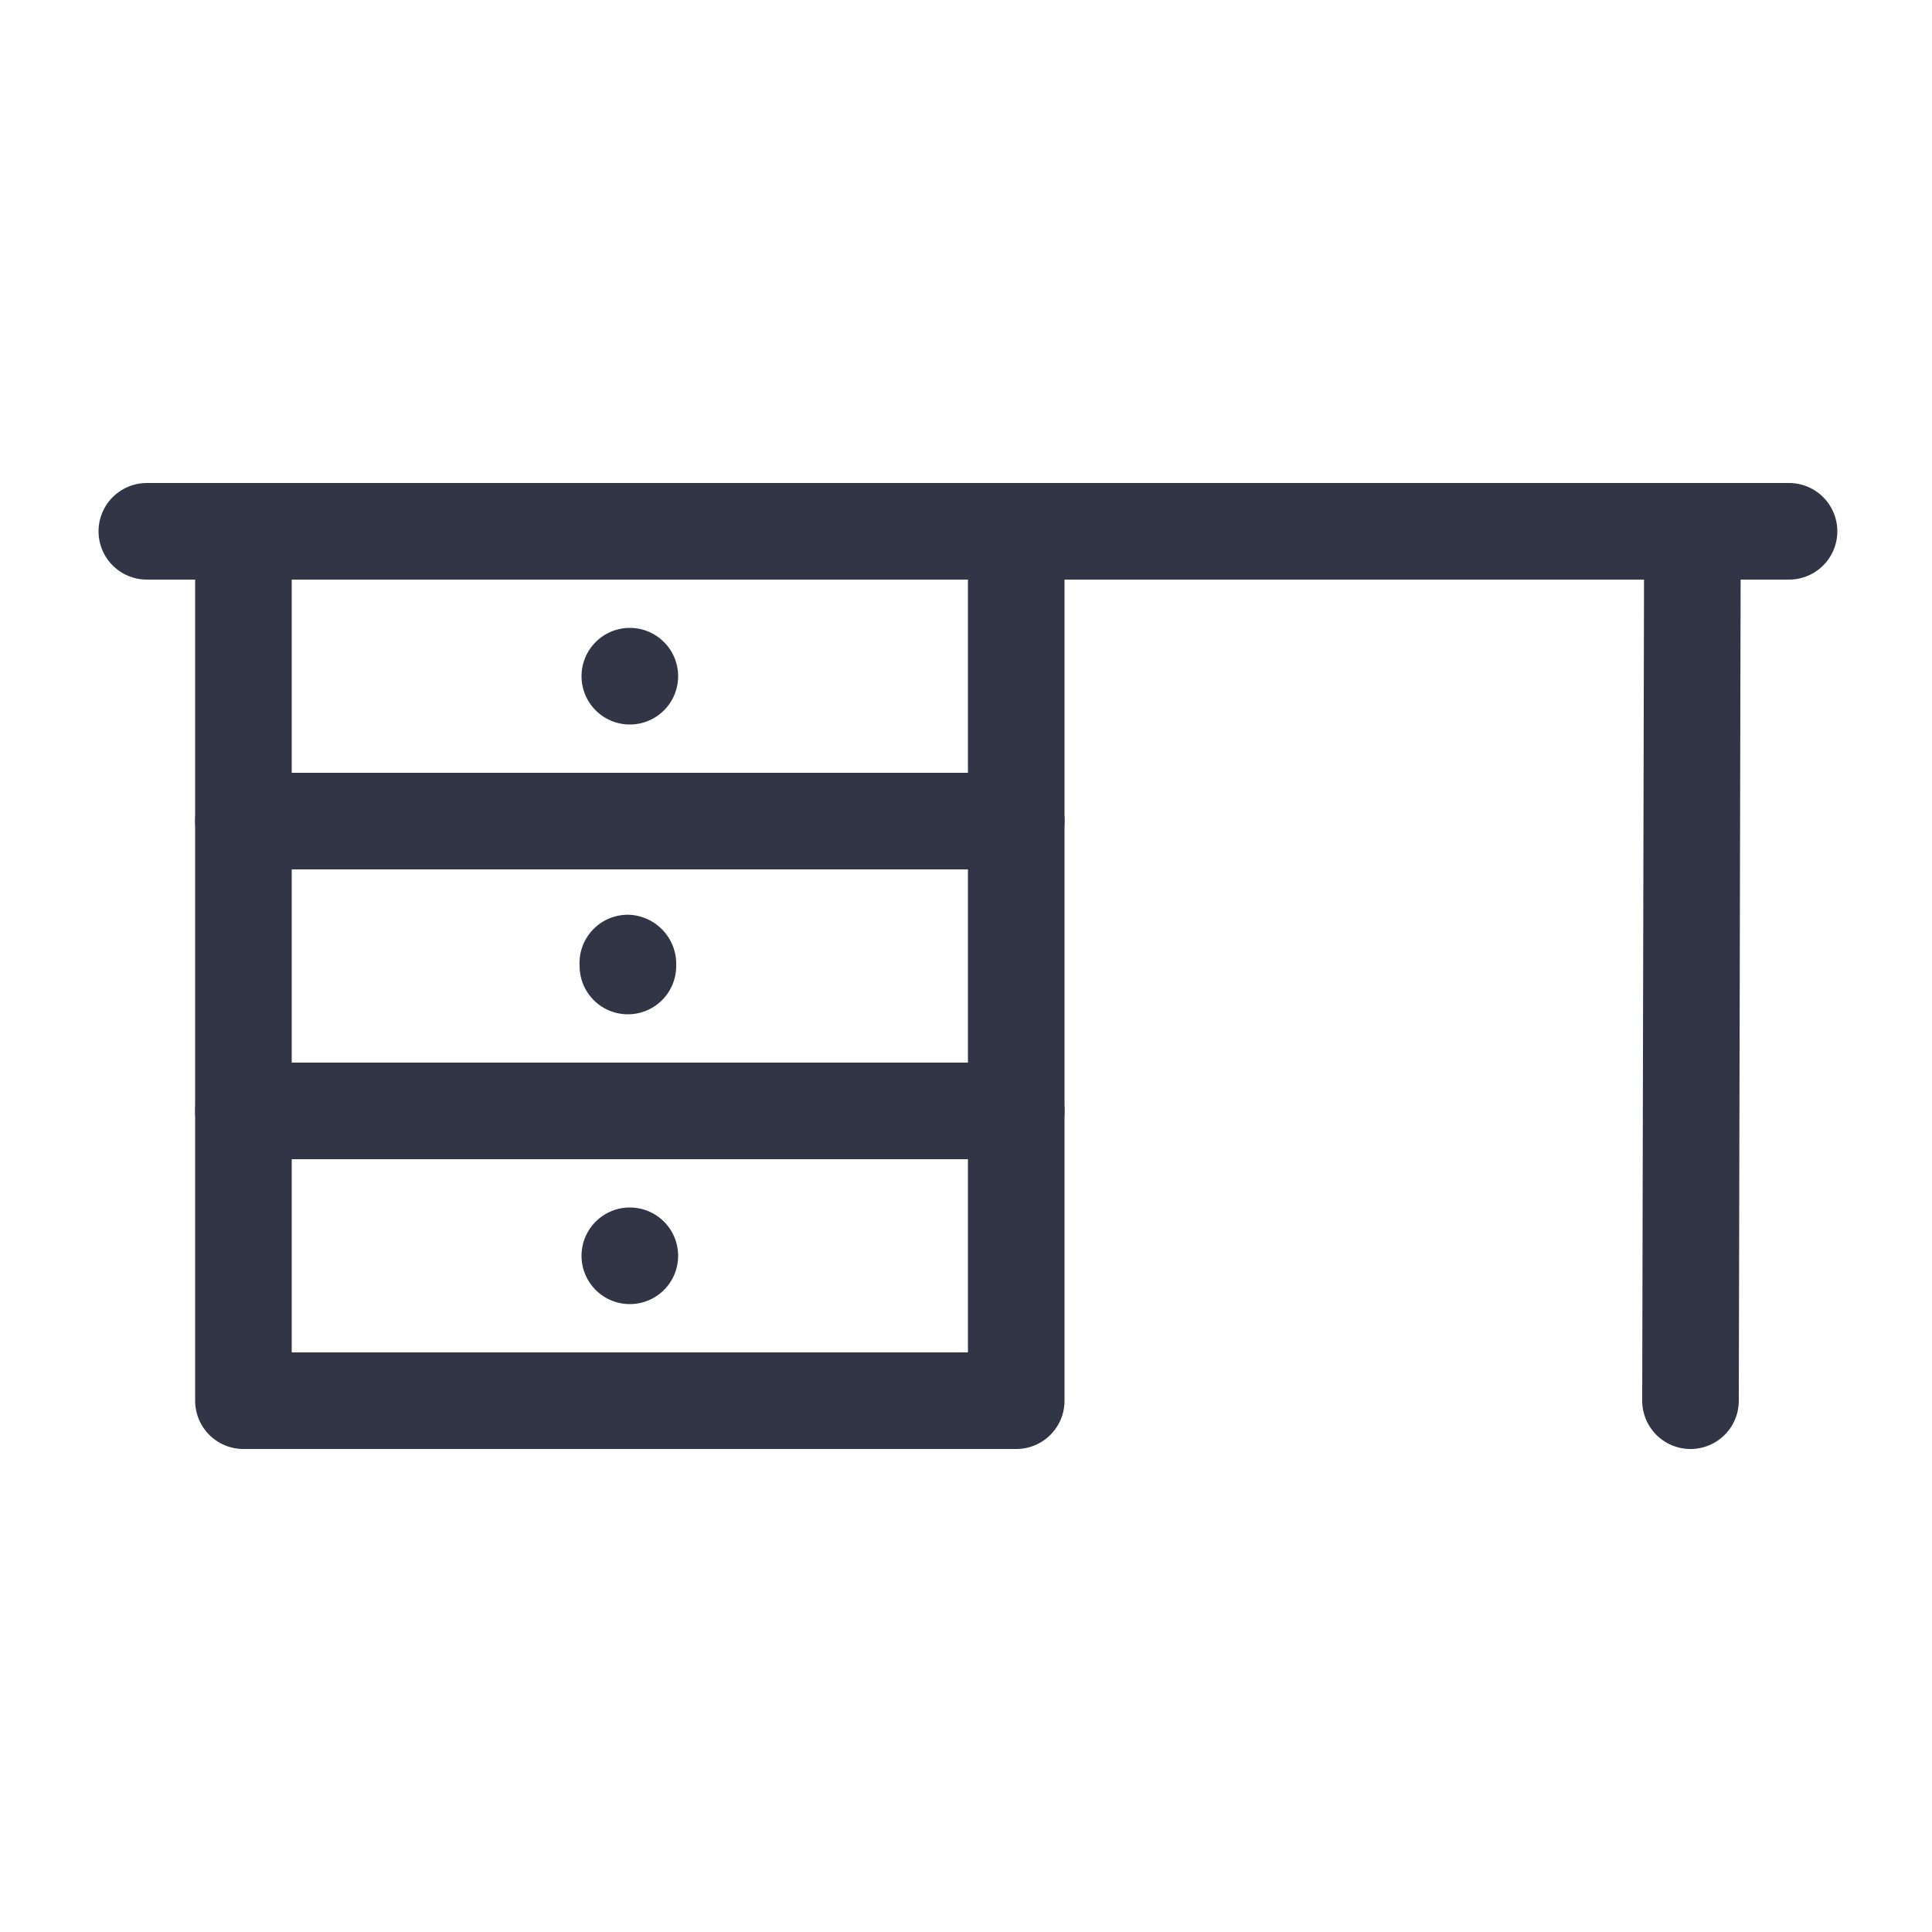
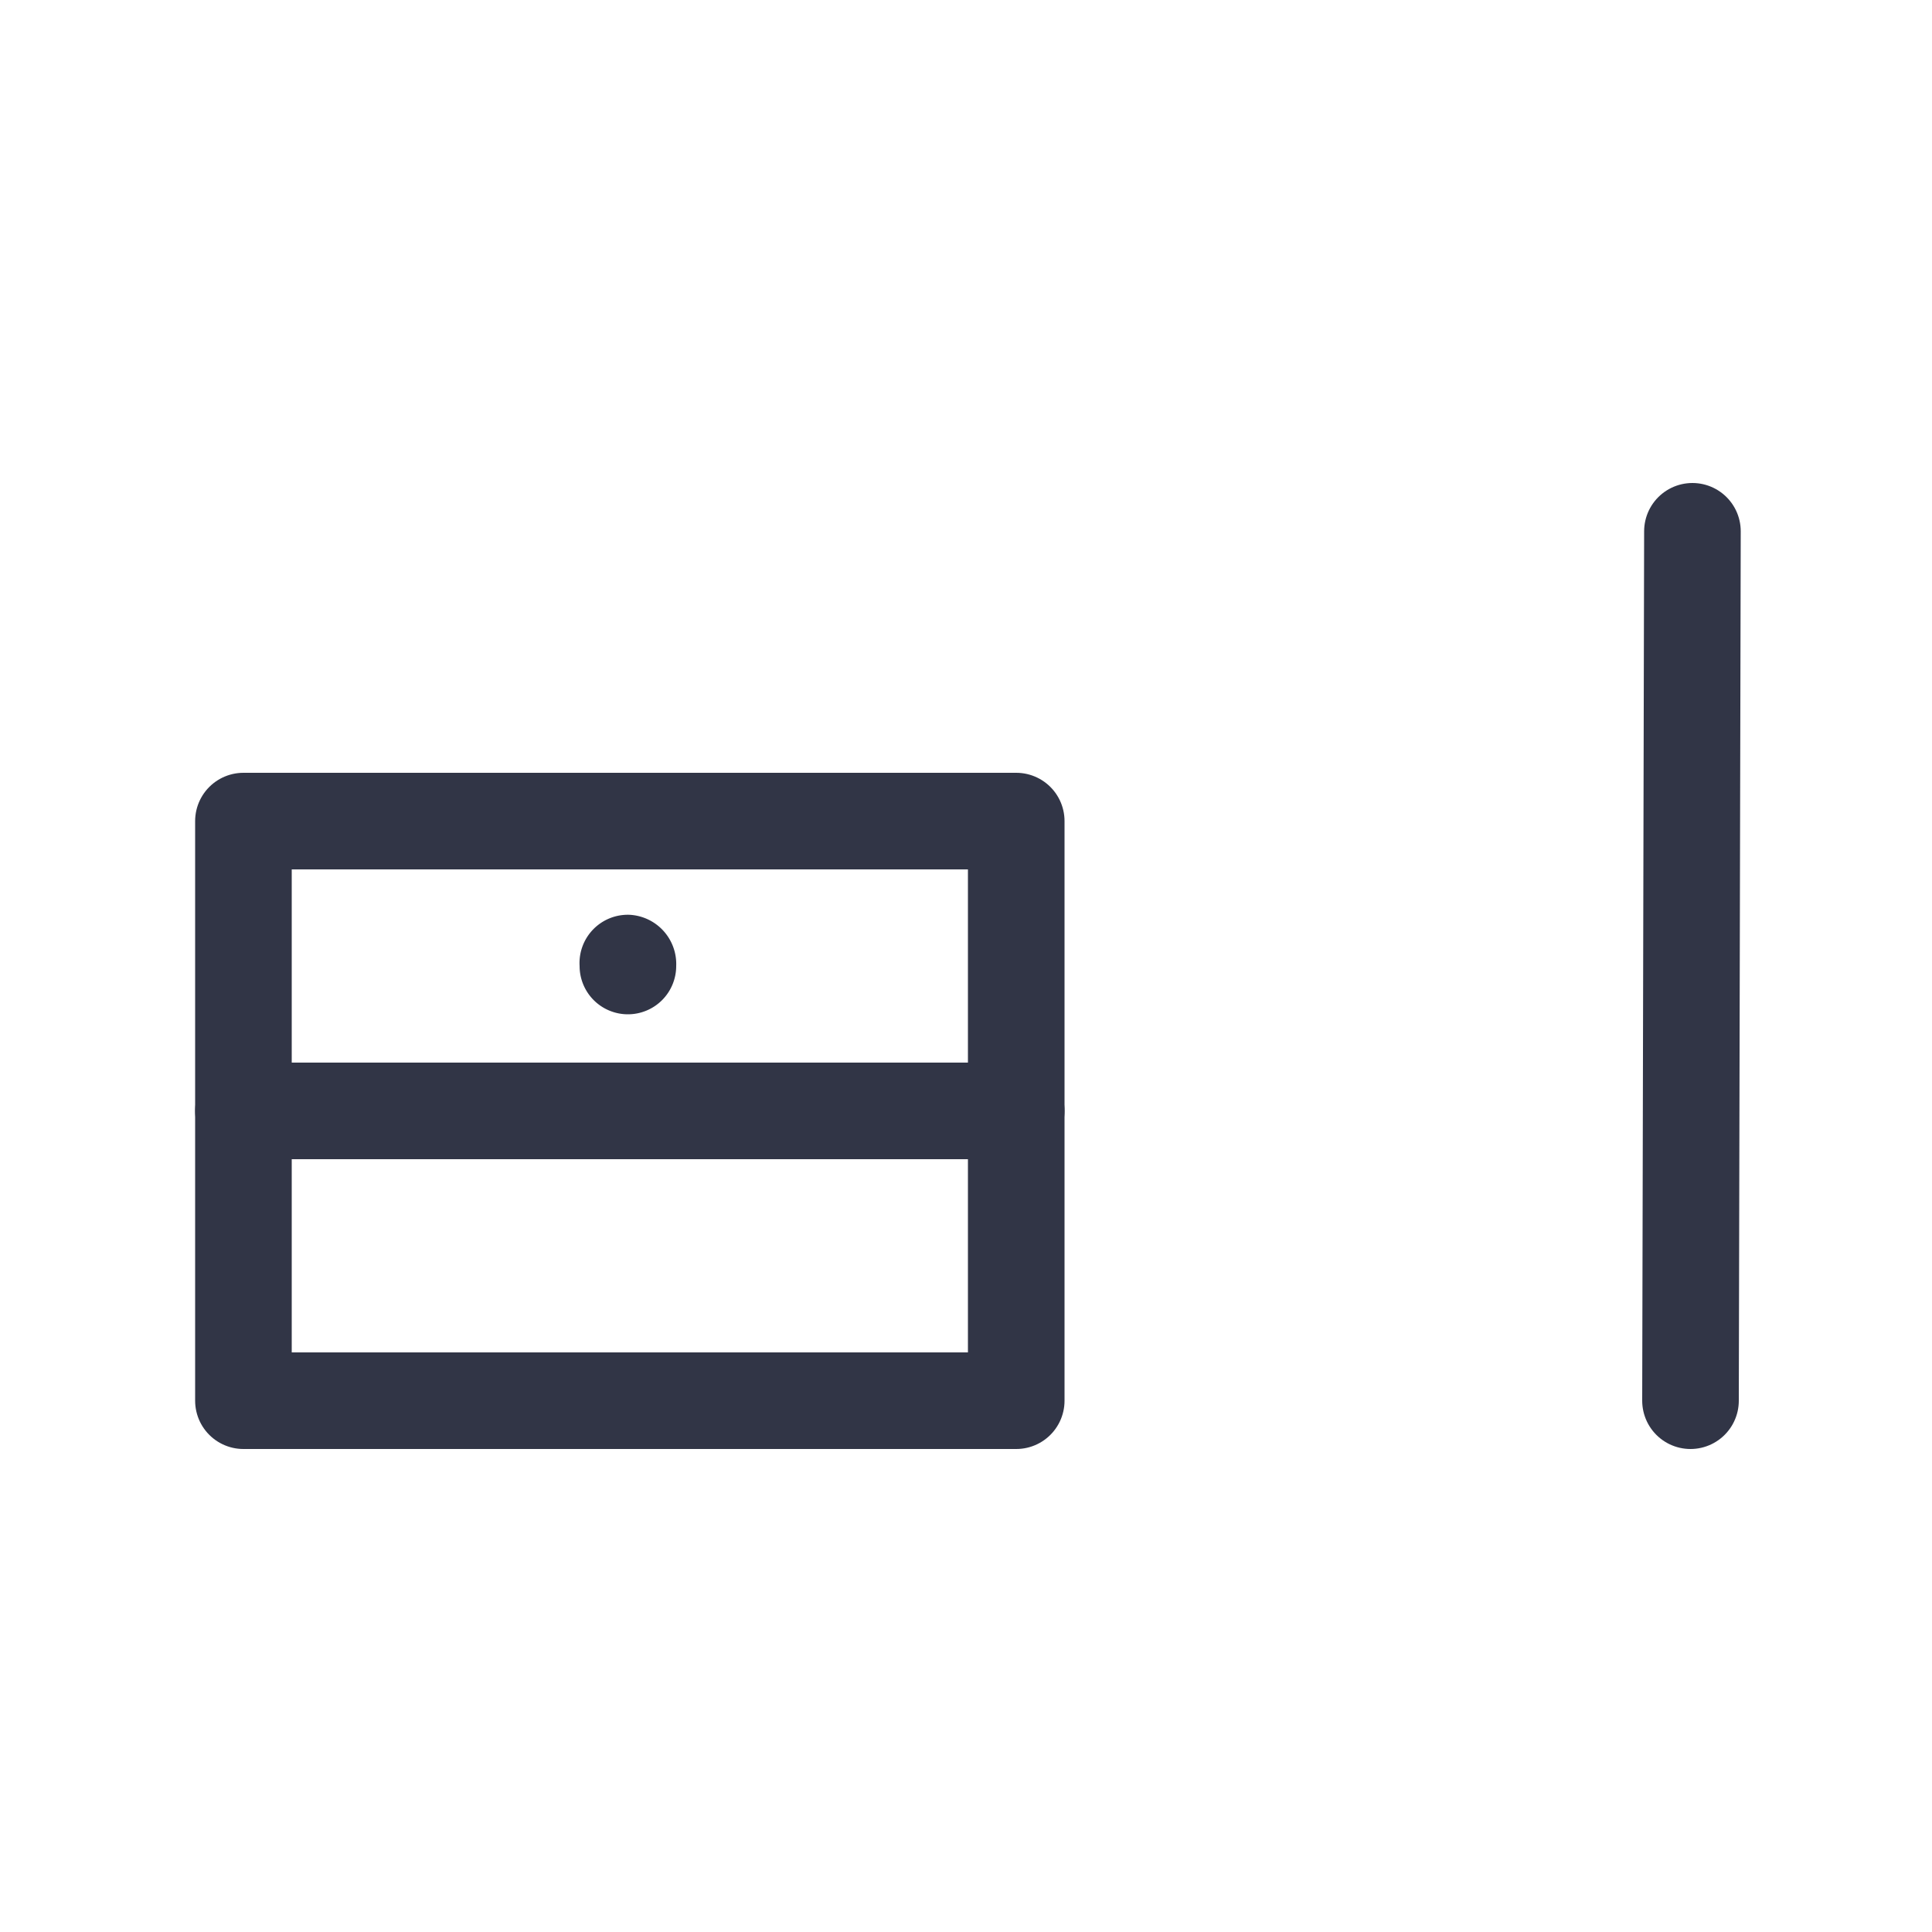
<svg xmlns="http://www.w3.org/2000/svg" id="Layer_1" data-name="Layer 1" viewBox="0 0 20 20">
  <rect x="2.52" y="11.5" width="8" height="3" style="fill:none;stroke:#313546;stroke-linecap:round;stroke-linejoin:round" />
  <rect x="2.52" y="8.5" width="8" height="3" style="fill:none;stroke:#313546;stroke-linecap:round;stroke-linejoin:round" />
-   <rect x="2.52" y="5.5" width="8" height="3" style="fill:none;stroke:#313546;stroke-linecap:round;stroke-linejoin:round" />
-   <path d="M6.52,6.5a.5.5,0,0,1,0,1,.5.5,0,0,1,0-1Z" style="fill:#313546" />
  <path d="M6.52,9.47A.51.51,0,0,1,7,10a.5.5,0,0,1-.5.5A.5.5,0,0,1,6,10,.5.5,0,0,1,6.52,9.47Z" style="fill:#313546" />
-   <path d="M6.52,12.5a.5.5,0,0,1,0,1,.5.5,0,0,1,0-1Z" style="fill:#313546" />
-   <line x1="1.52" y1="5.5" x2="18.52" y2="5.5" style="fill:none;stroke:#313546;stroke-linecap:round;stroke-linejoin:round" />
  <line x1="17.52" y1="5.5" x2="17.5" y2="14.5" style="fill:none;stroke:#313546;stroke-linecap:round;stroke-linejoin:round" />
</svg>